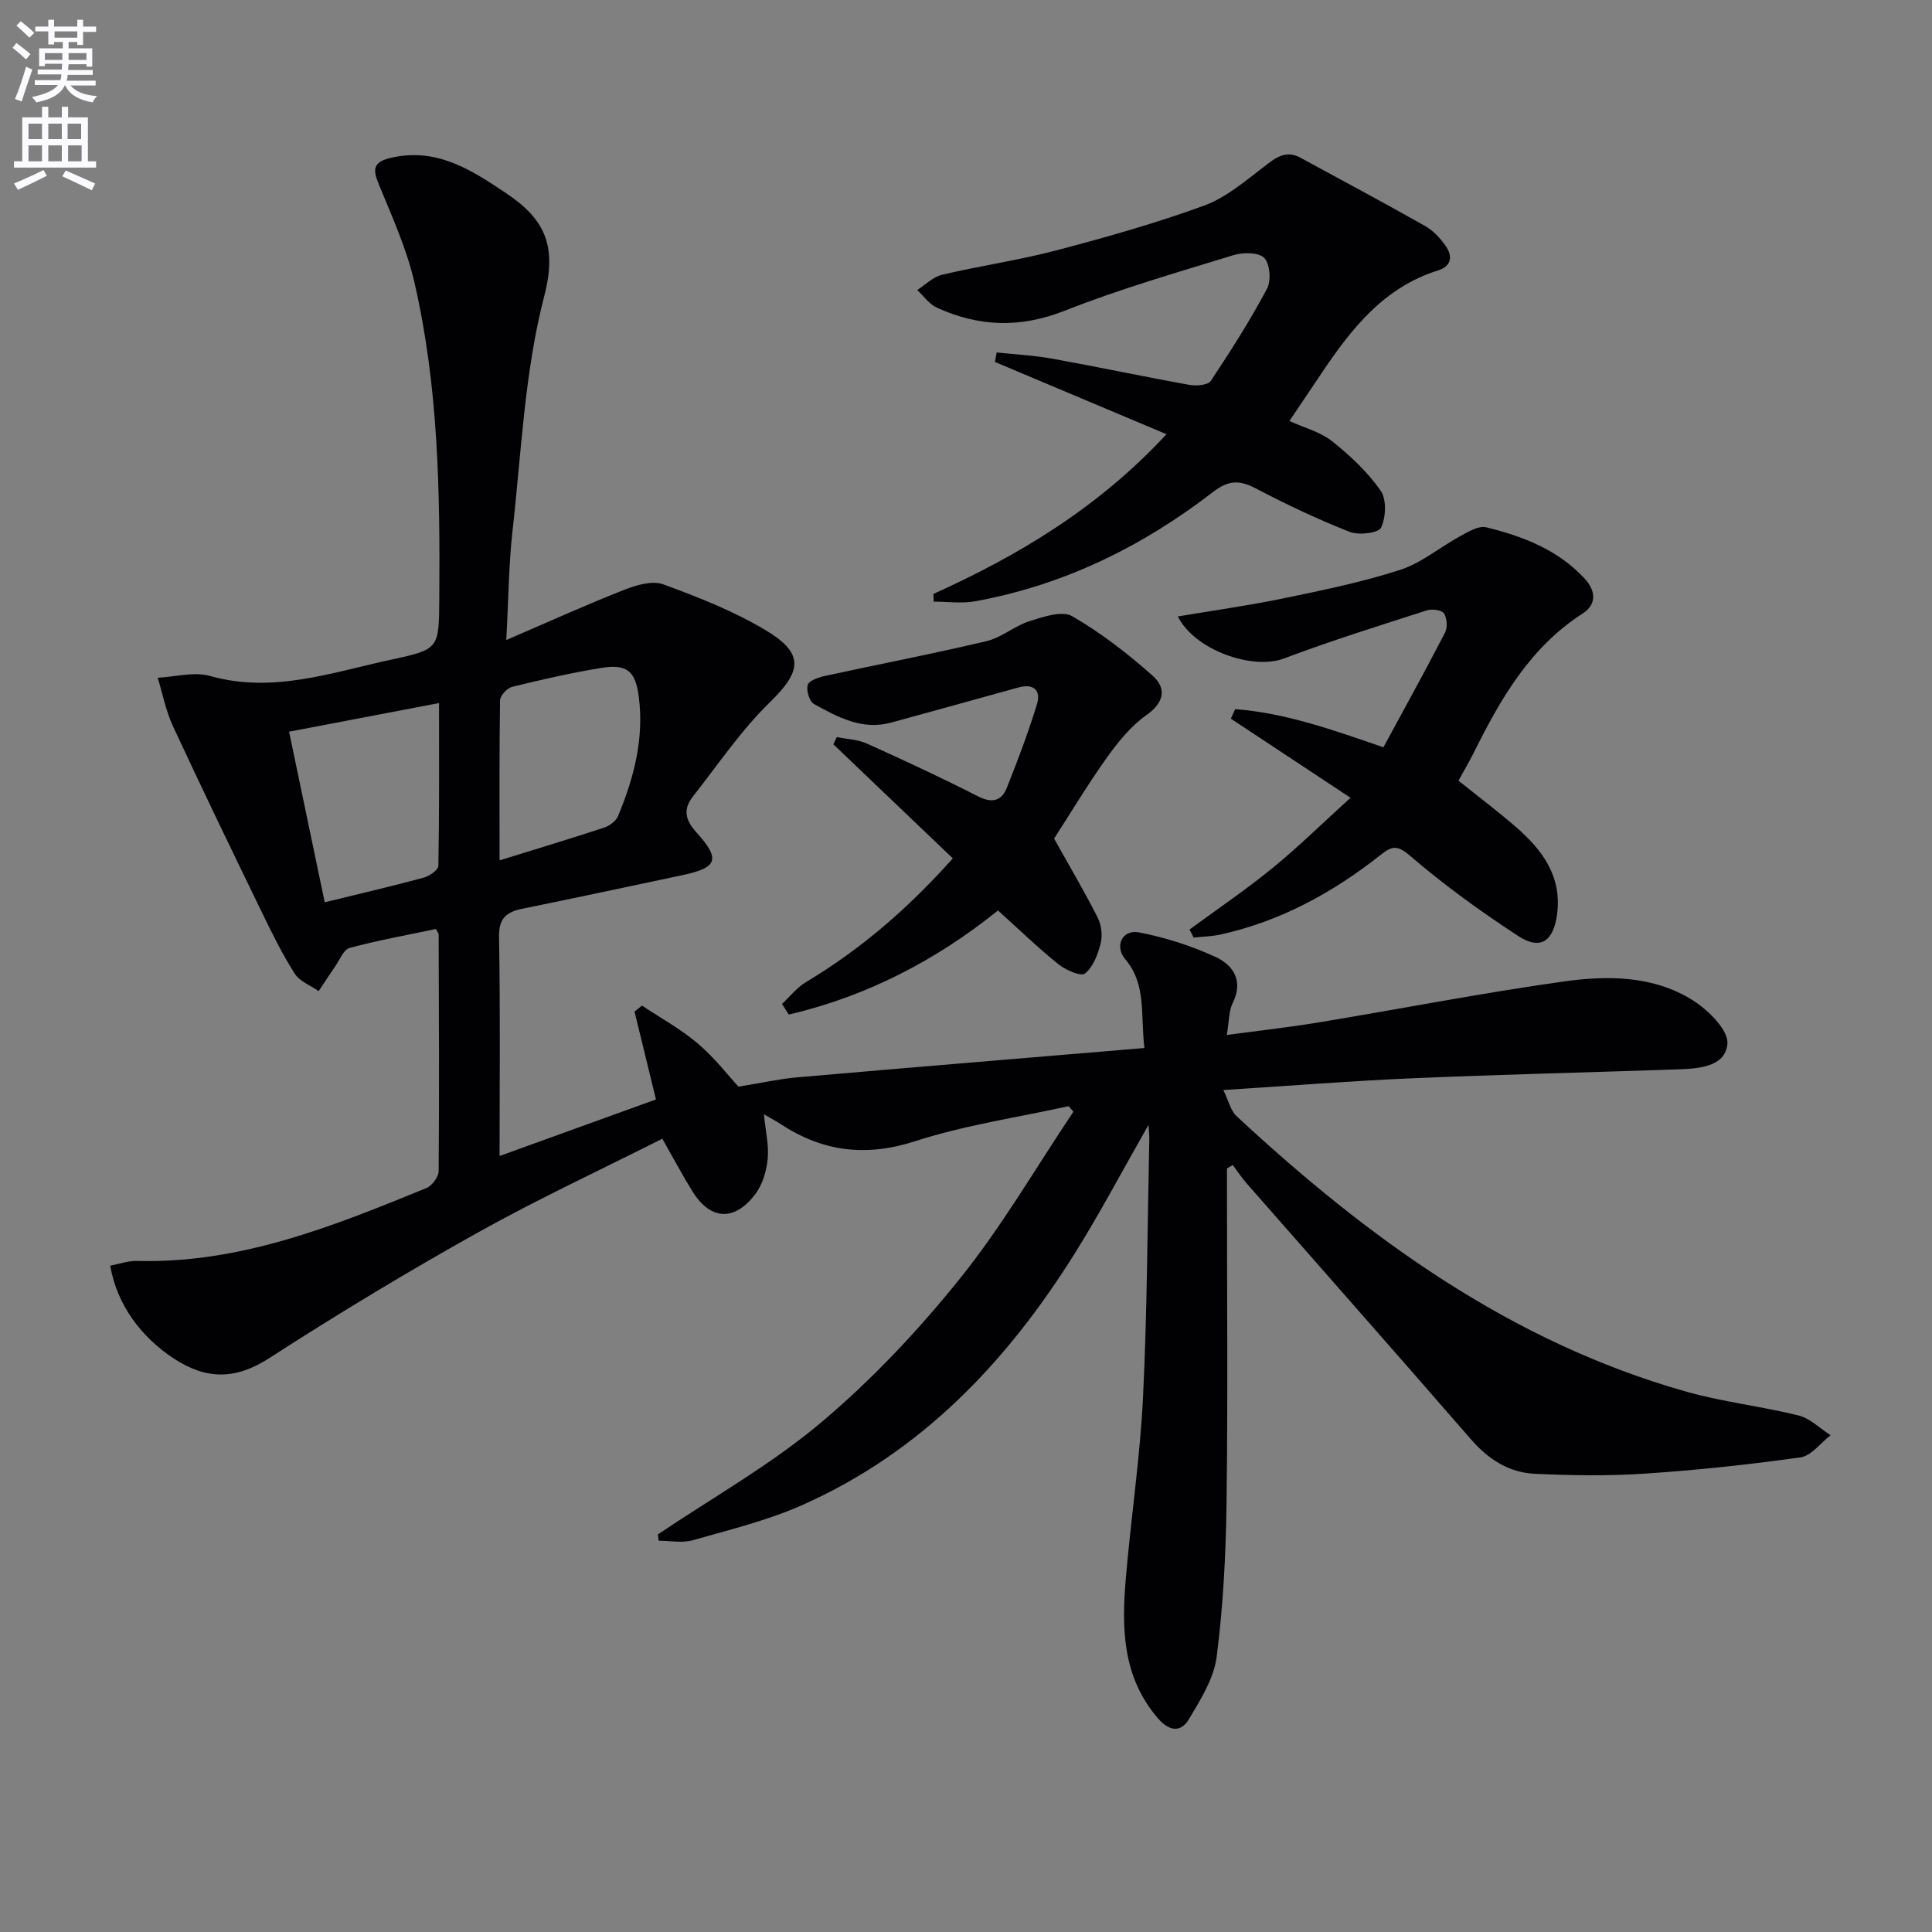
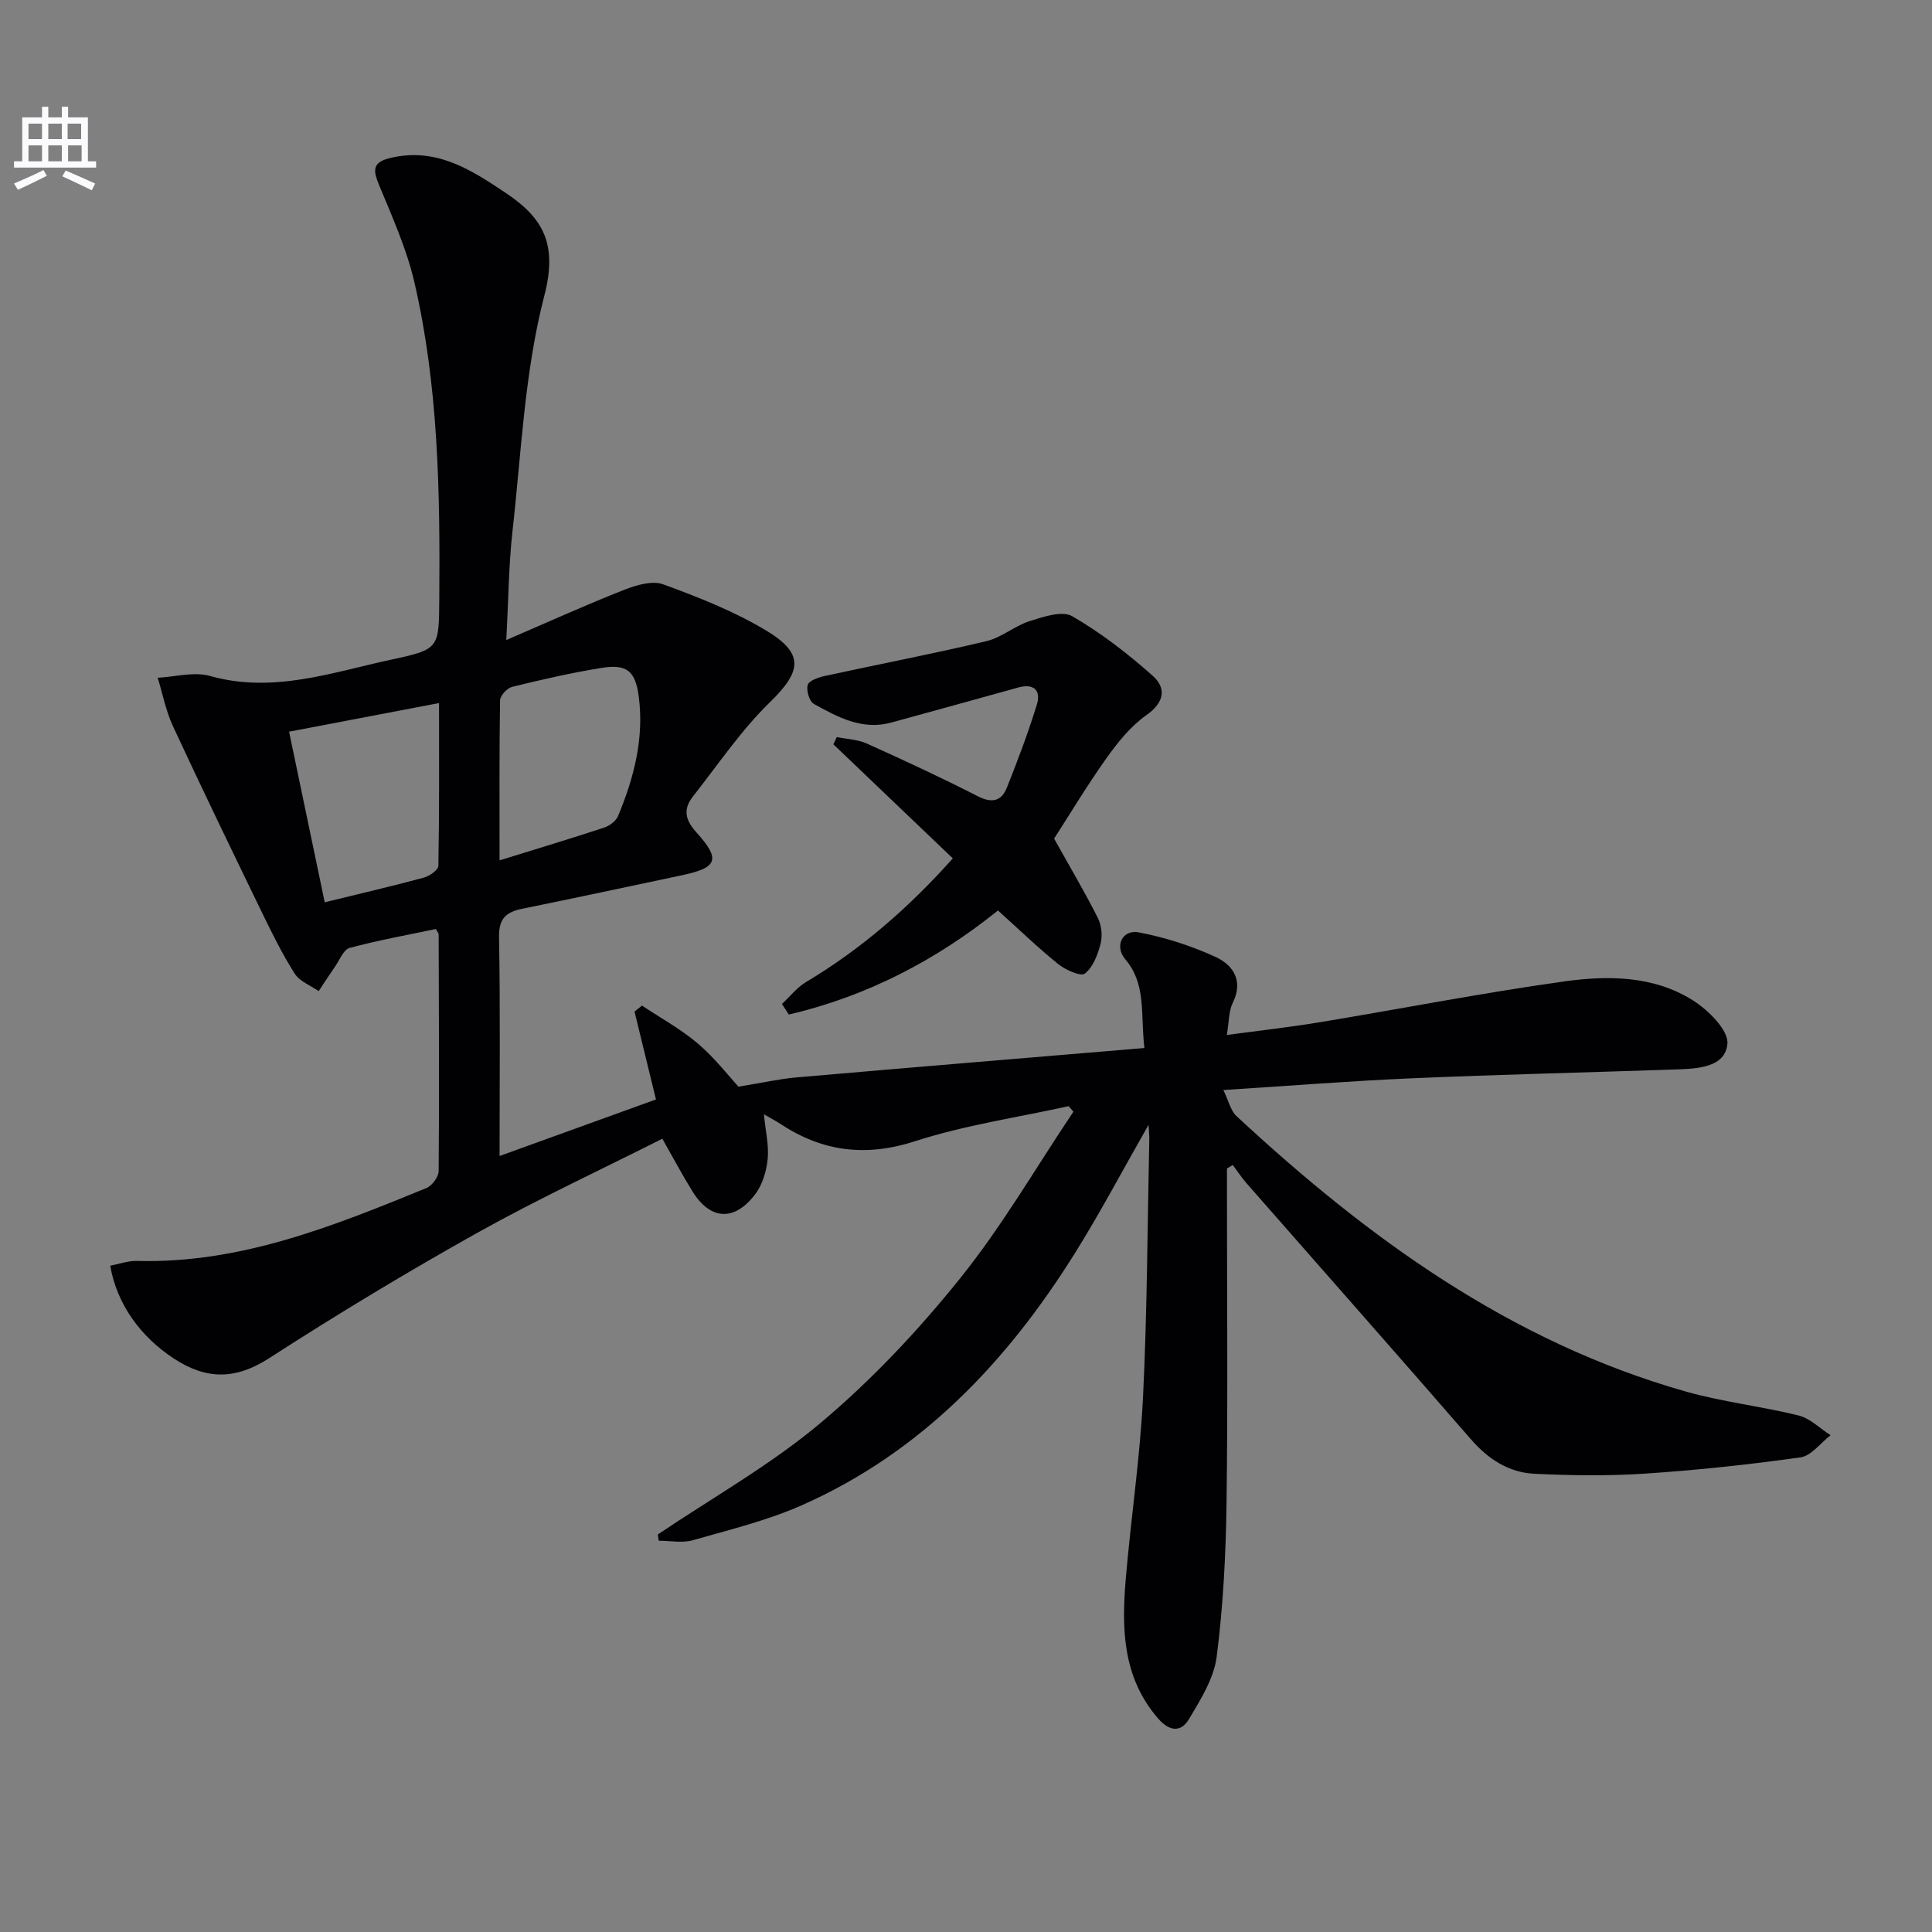
<svg xmlns="http://www.w3.org/2000/svg" enable-background="new 0 0 400 400" viewBox="0 0 400 400">
  <rect x="0" y="0" width="400" height="400" fill="#808080" stroke="none" />
-   <path d="m2.6 9.9.8-1c.9.7 1.9 1.4 2.9 2.3l-.9 1.1c-1.1-1-2-1.8-2.8-2.4zm.5 10.6c.9-2.1 1.6-4.3 2.3-6.7.4.2.8.4 1.3.6-.7 2.1-1.5 4.3-2.2 6.6zm.3-15.2.9-.9c1 .8 2 1.6 2.8 2.4l-1 1c-.9-.9-1.8-1.7-2.7-2.5zm12.6-1.2h1.2v1.4h2.7v1.1h-2.7v2.7h-1.2v-.6h-1.8v1.3h4.9v3.8h-1.2v-.5h-3.7c0 .4-.1.9-.1 1.2h5.1v1h-5.2c0 .5-.1.9-.2 1.2h6v1h-5.2c1.1 1.3 2.9 2 5.5 2.2-.4.4-.7.8-.9 1.3-2.9-.5-4.8-1.6-5.7-3.5h-.1c-.8 1.7-2.7 2.9-5.9 3.5-.2-.4-.6-.8-.9-1.1 2.8-.6 4.6-1.4 5.4-2.5h-4.8v-1h5.3c.1-.3.2-.7.2-1.2h-4.9v-1h5c0-.4 0-.8.1-1.2h-3.6v.5h-1.2v-3.7h4.9v-1.3h-1.8v.5h-1.2v-2.7h-2.7v-1h2.7v-1.4h1.2v1.4h4.8zm-6.7 8.3h3.6c0-.4 0-.9 0-1.4h-3.6zm1.9-4.6h4.8v-1.3h-4.7v1.3zm6.7 3.2h-3.7v1.4h3.7z" fill="#fbfafc" />
  <path d="m8.7 22.1h1.3v2.2h2.8v-2.2h1.3v2.2h4.1v9.1h1.7v1.3h-17v-1.3h1.7v-9.1h4.1zm.3 13.1.7 1.2c-1.8.9-3.8 1.9-6 2.9-.2-.4-.5-.8-.8-1.3 2.3-1 4.4-1.9 6.1-2.8zm-3.1-6.4h2.8v-3.2h-2.8zm0 4.6h2.8v-3.3h-2.8zm4.1-4.6h2.8v-3.2h-2.8zm0 4.6h2.8v-3.3h-2.8zm3.6 1.9c2.1.9 4.1 1.8 6.1 2.7l-.7 1.4c-2.2-1.1-4.2-2-6.1-2.9zm3.2-9.7h-2.8v3.2h2.8zm-2.7 7.8h2.8v-3.3h-2.8z" fill="#fbfafc" />
  <g fill="#010104">
    <path d="m90.23 192.34c-5.91 1.25-11.95 2.33-17.85 3.92-1.26.34-2.05 2.48-3 3.84-1.17 1.68-2.27 3.4-3.4 5.1-1.69-1.18-3.94-2.01-4.96-3.62-2.57-4.03-4.7-8.36-6.79-12.67-6.22-12.82-12.43-25.65-18.43-38.58-1.46-3.14-2.12-6.66-3.15-10.01 3.62-.18 7.51-1.3 10.82-.37 13.1 3.69 25.29-.76 37.67-3.41 9.84-2.11 9.73-2.33 9.81-12.62.17-21.99-.17-43.97-5.16-65.5-1.59-6.87-4.56-13.46-7.27-20.02-1.28-3.09-1.55-4.79 2.34-5.71 9.48-2.23 16.65 2.43 23.93 7.31 7.85 5.26 10.64 10.69 7.9 21.25-4.09 15.77-4.75 32.44-6.59 48.77-.77 6.87-.81 13.82-1.28 22.49 8.95-3.85 16.59-7.32 24.38-10.38 2.51-.99 5.83-1.98 8.11-1.15 7.28 2.66 14.62 5.55 21.24 9.52 8.07 4.83 7.4 8.5.88 14.86-5.99 5.83-10.76 12.93-15.97 19.55-2.03 2.58-1.65 4.81.71 7.41 5.08 5.61 4.39 7.32-2.88 8.87-11.04 2.34-22.08 4.7-33.13 6.95-3.34.68-4.92 1.99-4.84 5.89.27 14.8.11 29.61.11 45.31 11.14-4.03 21.65-7.84 32.38-11.71-1.52-6.25-2.98-12.22-4.44-18.2.52-.41 1.03-.82 1.55-1.23 3.89 2.59 8.05 4.86 11.58 7.87 3.52 3 6.4 6.75 8.39 8.91 5.13-.83 8.58-1.62 12.07-1.92 23.8-2.07 47.6-4.03 71.97-6.08-.81-7.23.41-13.23-3.95-18.37-2.31-2.72-.62-6.23 2.82-5.57 5.45 1.05 10.89 2.78 15.92 5.11 3.58 1.66 5.77 4.9 3.51 9.48-.84 1.7-.75 3.85-1.23 6.65 6.59-.89 12.93-1.59 19.21-2.63 16.87-2.79 33.66-6.08 50.59-8.45 9.07-1.27 18.54-1.22 26.66 3.89 3.2 2.01 7.43 6.19 7.18 9.02-.43 4.86-6.11 5.15-10.49 5.3-18.28.63-36.56 1.05-54.84 1.84-12.6.54-25.19 1.55-39.03 2.43 1.11 2.28 1.51 4.27 2.72 5.39 27.18 25.25 56.74 46.74 93.05 57.04 7.63 2.16 15.62 3.04 23.33 4.95 2.4.6 4.42 2.68 6.62 4.09-2.07 1.59-3.98 4.26-6.22 4.58-10.69 1.51-21.45 2.65-32.22 3.37-7.58.5-15.24.39-22.84.03-5.33-.25-9.6-3.02-13.18-7.14-15.39-17.72-30.94-35.31-46.42-52.97-1.05-1.2-1.93-2.54-2.89-3.82-.4.24-.8.48-1.2.72v4.79c0 21.5.2 43-.09 64.49-.14 10.62-.69 21.29-2.04 31.81-.58 4.5-3.33 8.88-5.74 12.92-1.62 2.72-3.99 2.64-6.4-.15-7.35-8.49-7.55-18.55-6.69-28.8 1.06-12.58 2.96-25.1 3.58-37.7.87-17.78.91-35.61 1.3-53.42.02-.78-.08-1.57-.16-2.97-5.3 9.28-9.98 18.16-15.29 26.65-14.04 22.44-31.76 41.12-56.36 52.05-7.23 3.21-15.06 5.12-22.71 7.3-2.18.62-4.69.1-7.05.1-.06-.43-.12-.86-.18-1.3 11.35-7.65 23.43-14.44 33.84-23.21 10.5-8.84 20.08-19.04 28.69-29.75 8.71-10.82 15.74-22.99 23.51-34.57-.33-.38-.66-.76-.99-1.14-10.59 2.34-21.43 3.91-31.7 7.23-10.27 3.33-19.22 2.21-27.97-3.55-.94-.62-1.94-1.14-3.42-2 .34 3.49 1.06 6.43.78 9.26-.25 2.51-1.08 5.32-2.58 7.29-4.32 5.7-9.3 5.37-12.99-.58-2.1-3.38-3.96-6.9-6.24-10.91-12.84 6.48-25.81 12.5-38.25 19.45-14.65 8.19-29.04 16.88-43.14 25.98-6.99 4.51-13.02 4.49-19.75.08-6.82-4.47-11.79-11.18-13.17-19.22 1.83-.35 3.7-1.04 5.54-.99 21.4.58 40.69-7.21 59.93-15.09 1.17-.48 2.52-2.31 2.53-3.52.14-16.33.05-32.66 0-48.99-.01-.29-.29-.57-.59-1.12zm-23-5.53c7.33-1.8 13.94-3.33 20.49-5.1 1.19-.32 3.02-1.58 3.04-2.44.21-11.04.14-22.09.14-33.71-10.72 2.05-20.71 3.95-31.05 5.93 2.5 11.99 4.9 23.44 7.38 35.32zm36.2-8.68c7.86-2.44 14.8-4.52 21.67-6.79 1.12-.37 2.43-1.35 2.86-2.38 3.28-7.88 5.41-16.02 4.3-24.66-.69-5.38-2.45-6.88-7.79-6.01-6.19 1.01-12.32 2.41-18.42 3.91-1.05.26-2.51 1.83-2.52 2.82-.17 10.77-.1 21.53-.1 33.11z" />
-     <path d="m193.25 122.97c17.7-8 34.13-17.84 48.26-33.07-12.27-5.17-23.9-10.06-35.52-14.96.12-.66.24-1.31.36-1.97 3.86.42 7.77.61 11.58 1.3 9.45 1.71 18.85 3.71 28.31 5.41 1.43.26 3.84.07 4.44-.82 4.13-6.2 8.14-12.51 11.64-19.08.89-1.67.62-5.14-.57-6.38-1.14-1.18-4.38-1.18-6.35-.58-11.74 3.6-23.58 7.02-34.99 11.52-9.2 3.63-17.78 3.32-26.46-.65-1.57-.72-2.71-2.4-4.05-3.64 1.7-1.09 3.27-2.72 5.12-3.16 7.91-1.86 15.98-3.02 23.83-5.09 10.25-2.7 20.49-5.6 30.44-9.23 4.53-1.65 8.49-5.06 12.41-8.06 2.4-1.84 4.46-3.53 7.55-1.85 8.61 4.69 17.27 9.3 25.8 14.13 1.67.94 3.13 2.51 4.24 4.09 1.47 2.09 1.31 4.21-1.54 5.1-11.22 3.51-17.96 12.07-24.13 21.28-2.13 3.17-4.26 6.34-6.66 9.9 3.14 1.43 6.43 2.27 8.86 4.21 3.72 2.96 7.31 6.34 10.02 10.2 1.27 1.81 1.11 5.52.1 7.67-.53 1.13-4.63 1.62-6.52.87-6.63-2.61-13.11-5.67-19.42-8.99-3.36-1.77-5.66-1.72-8.81.71-14.67 11.32-30.97 19.34-49.33 22.66-2.76.5-5.69.07-8.55.07-.01-.51-.03-1.05-.06-1.59z" />
-     <path d="m243.86 127.63c7.66-1.29 14.84-2.29 21.92-3.76 8.11-1.68 16.27-3.35 24.12-5.89 4.42-1.43 8.22-4.7 12.4-6.96 1.67-.91 3.82-2.23 5.38-1.85 7.61 1.85 14.87 4.64 20.4 10.62 2.4 2.6 2.47 5.38-.42 7.24-10.85 6.98-16.93 17.57-22.46 28.66-.96 1.93-2.06 3.79-3.24 5.94 4 3.21 8.09 6.28 11.94 9.63 5.45 4.74 9.52 10.19 8.47 18.08-.74 5.53-3.43 7.47-8.05 4.44-7.77-5.07-15.35-10.55-22.37-16.59-2.7-2.33-3.83-1.99-6.07-.22-9.89 7.82-20.75 13.77-33.17 16.51-1.82.4-3.72.43-5.58.63-.28-.55-.57-1.11-.85-1.66 5.73-4.21 11.64-8.21 17.14-12.7 5.46-4.46 10.5-9.42 16.19-14.58-9.01-5.95-16.89-11.16-24.78-16.38.3-.66.6-1.31.9-1.97 10.41.79 20.24 4.3 30.69 7.9 4.31-7.96 8.64-15.78 12.74-23.71.56-1.07.45-3.01-.2-4.01-.46-.71-2.48-.98-3.55-.63-9.93 3.2-19.91 6.31-29.66 9.99-6.34 2.38-18.38-1.69-21.89-8.73z" />
    <path d="m218.24 173.62c3.41 6.11 6.41 11.17 9.05 16.42.76 1.52 1 3.68.58 5.32-.58 2.26-1.55 4.87-3.25 6.2-.84.67-4.01-.74-5.52-1.95-4.23-3.41-8.15-7.2-12.48-11.11-12.63 10.19-27.1 17.78-43.31 21.55-.47-.73-.94-1.46-1.41-2.19 1.64-1.52 3.07-3.39 4.95-4.52 11.38-6.79 21.23-15.33 30.42-25.62-8.36-7.98-16.54-15.8-24.73-23.62.24-.5.47-1 .71-1.5 2.09.43 4.34.5 6.24 1.35 7.72 3.48 15.41 7.05 22.95 10.9 2.93 1.5 4.9 1.03 6.01-1.75 2.27-5.67 4.42-11.39 6.22-17.22.91-2.96-.65-4.43-3.85-3.54-8.78 2.43-17.55 4.88-26.34 7.27-6 1.63-11.06-1.15-15.98-3.87-.93-.52-1.6-2.79-1.27-3.93.26-.89 2.19-1.56 3.48-1.85 11.17-2.43 22.41-4.58 33.53-7.22 3.13-.74 5.84-3.17 8.95-4.15 2.83-.89 6.71-2.21 8.78-1.02 5.96 3.44 11.51 7.74 16.67 12.33 2.85 2.53 2.5 5.49-1.28 8.15-3.26 2.29-5.94 5.64-8.29 8.94-4.04 5.69-7.63 11.68-10.83 16.63z" />
  </g>
</svg>